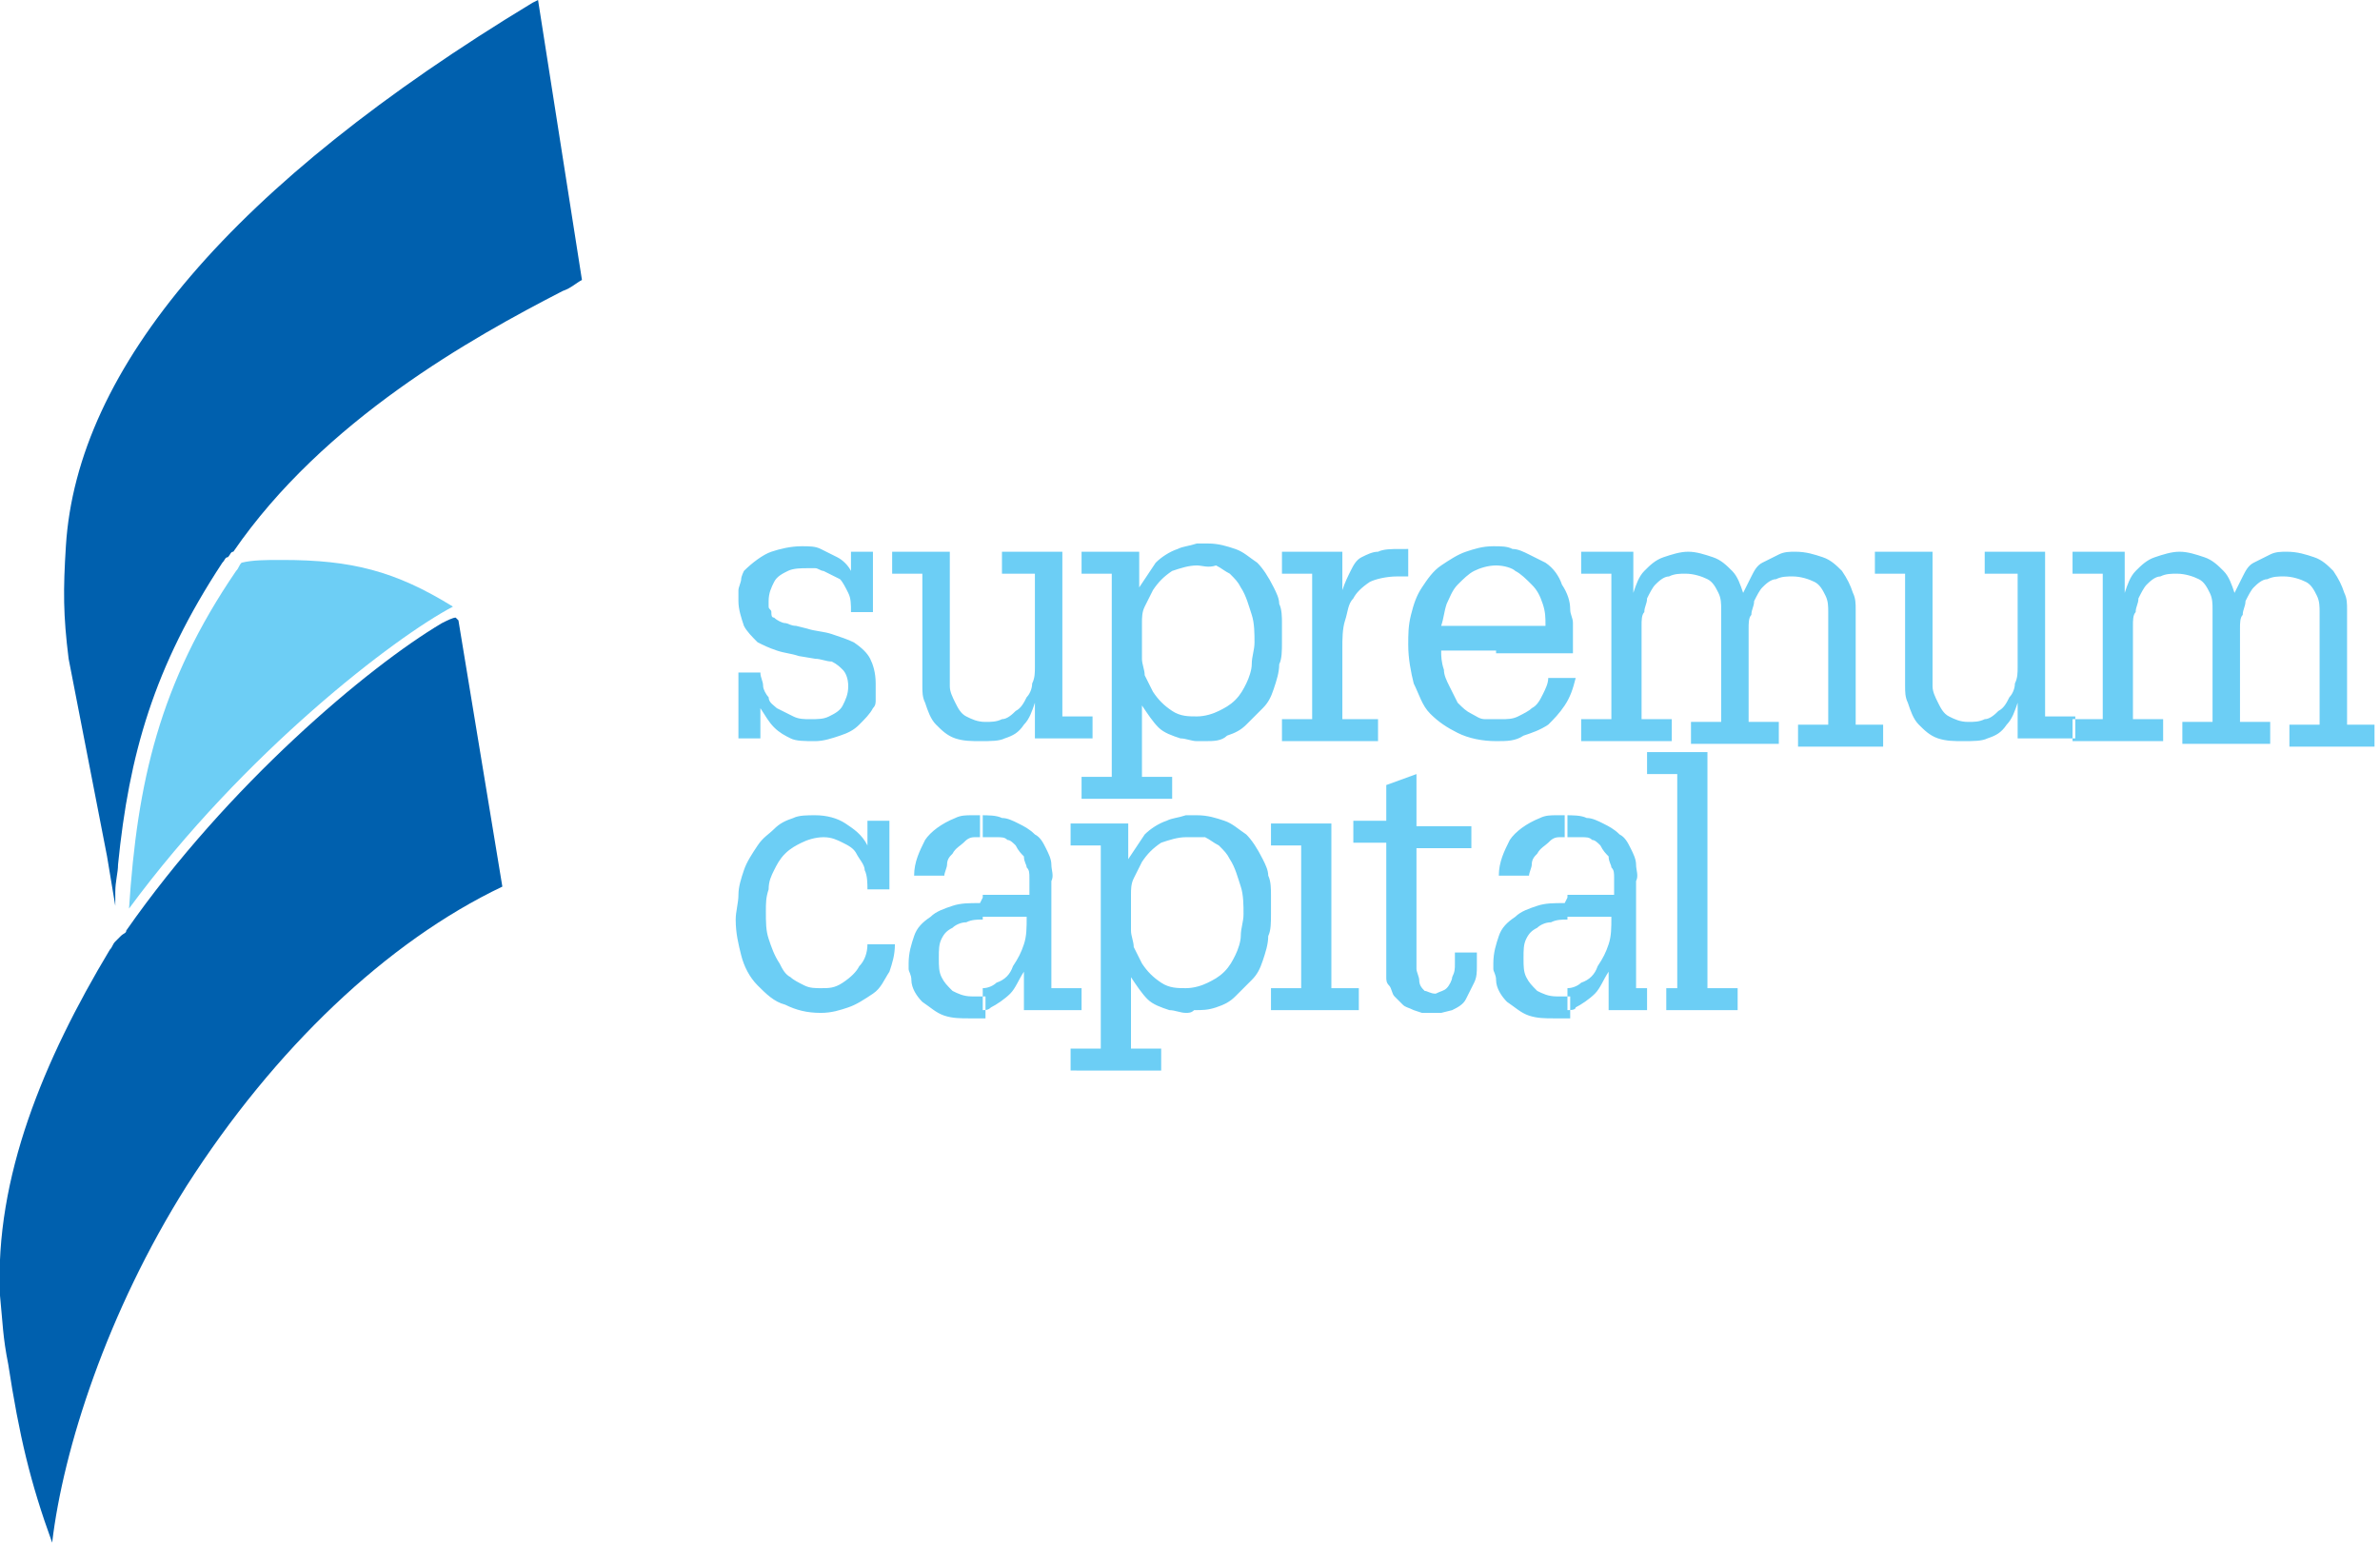
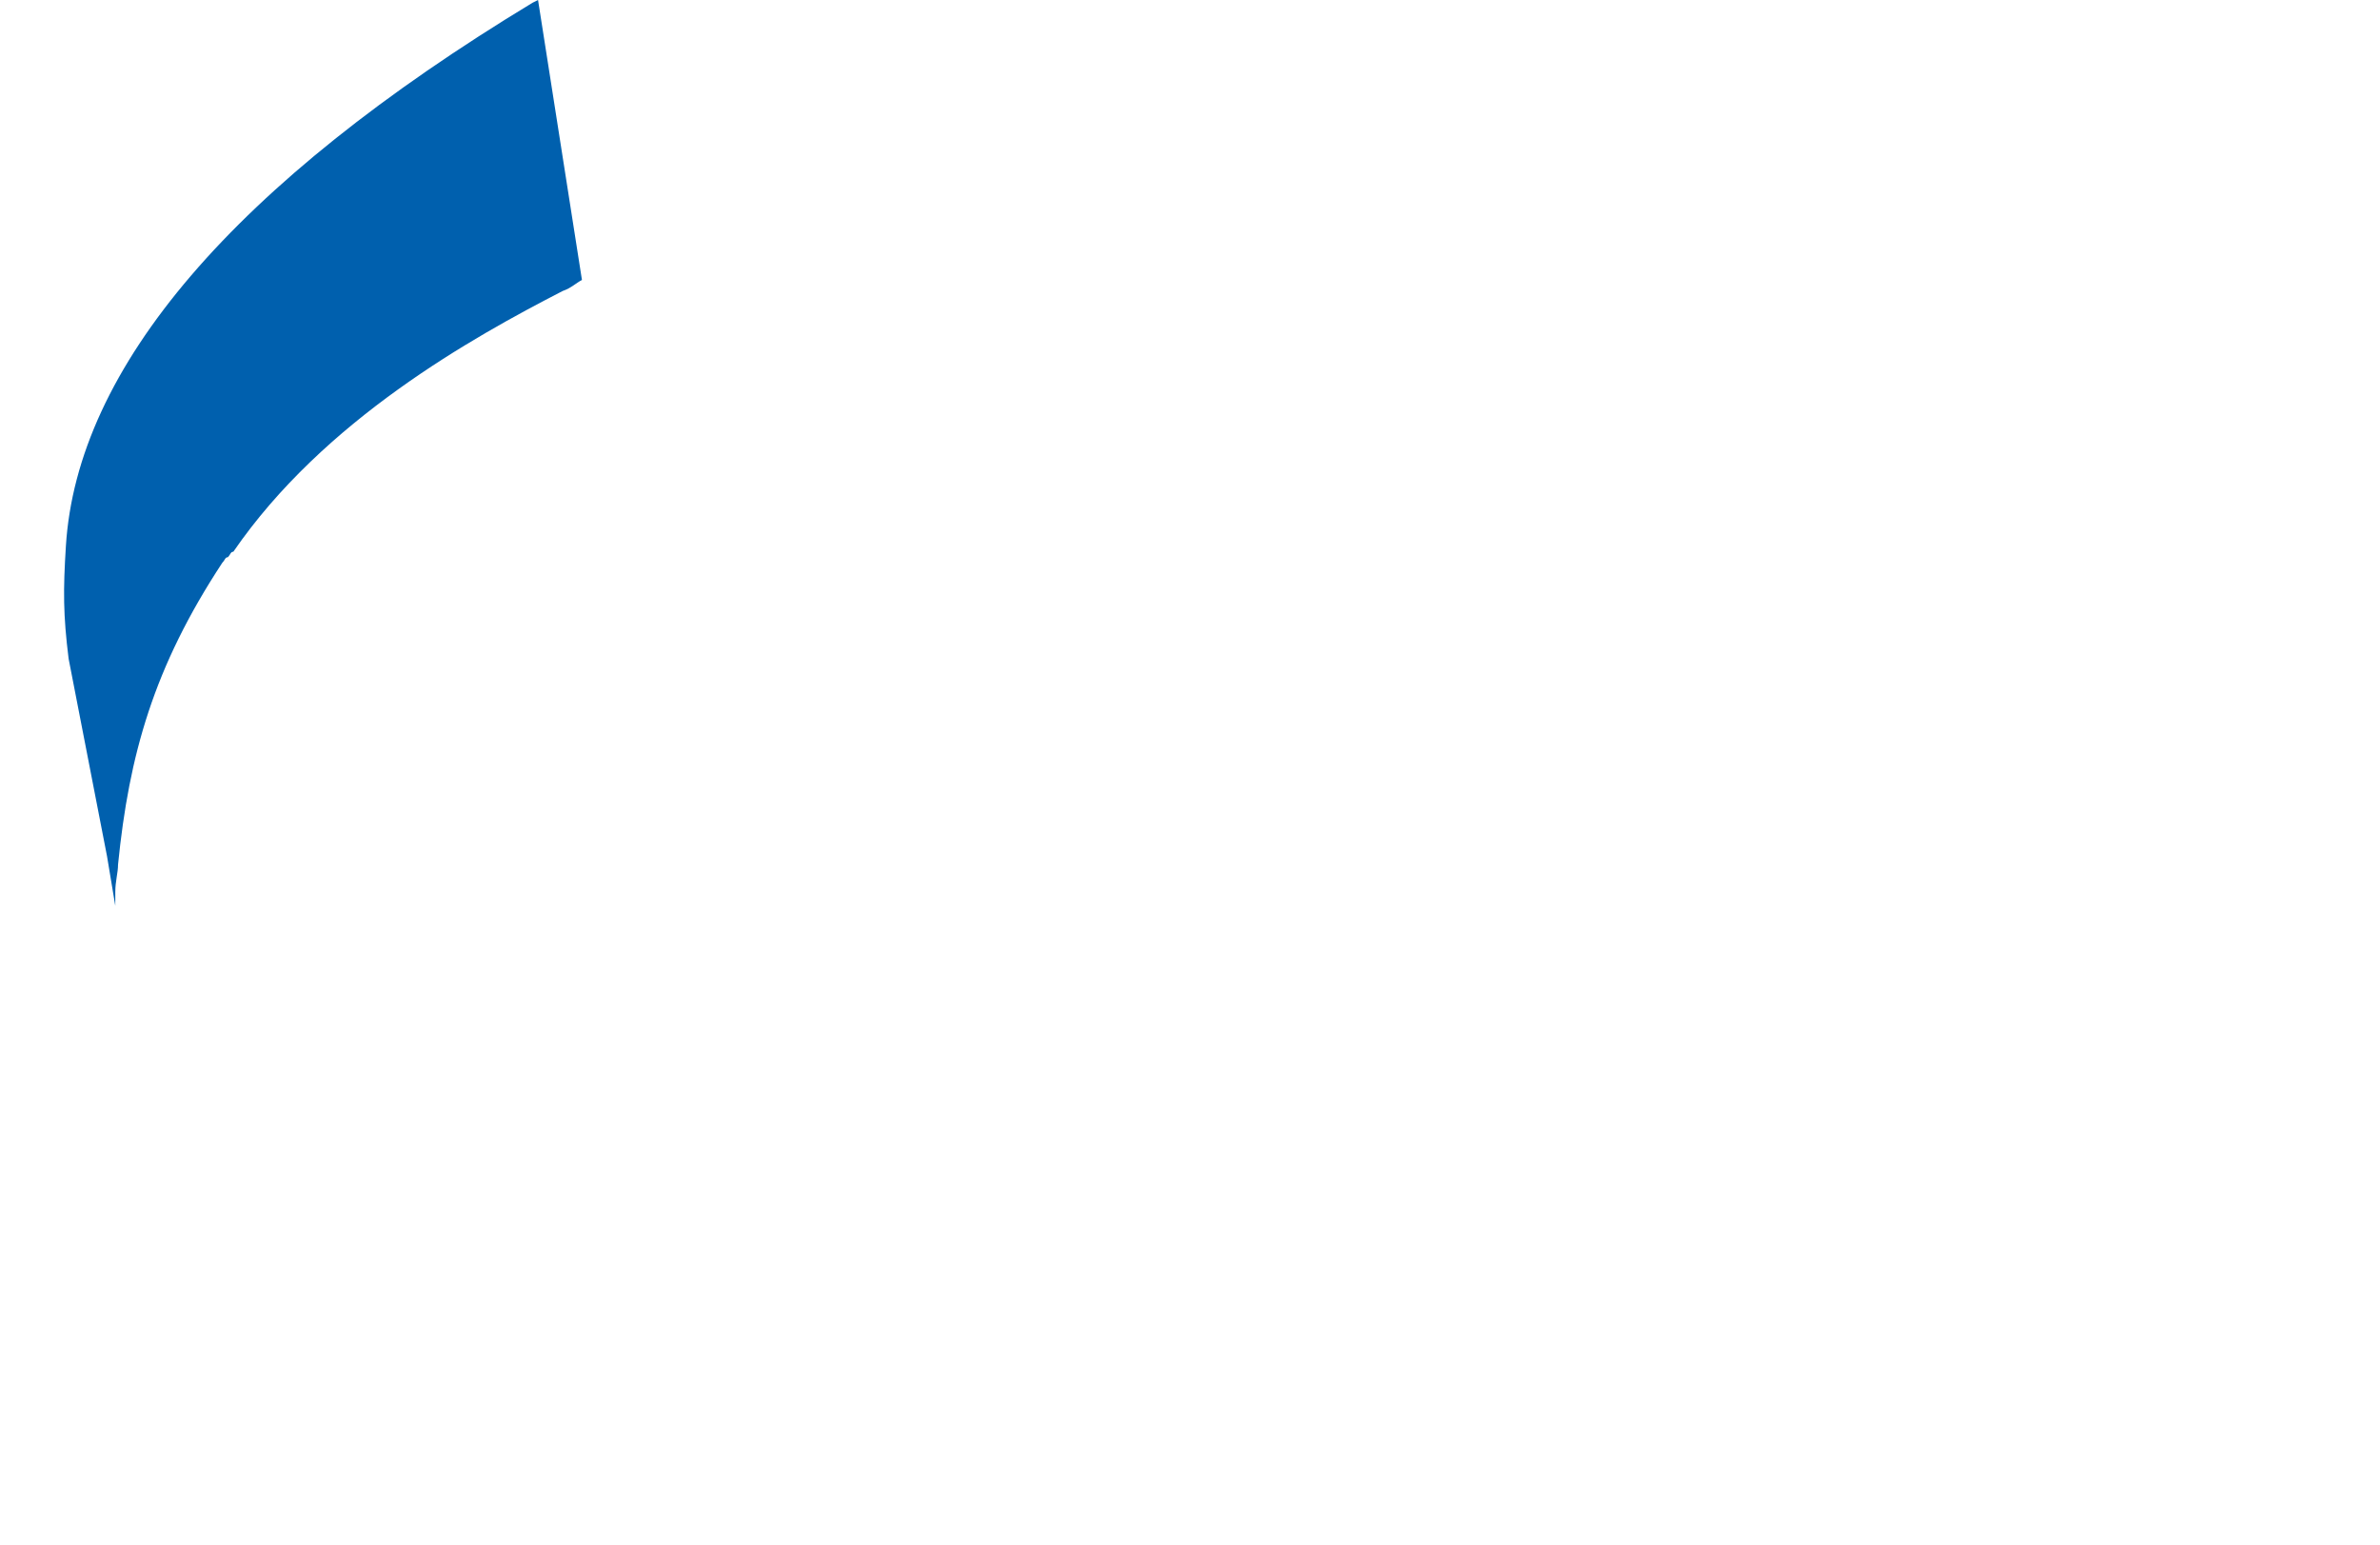
<svg xmlns="http://www.w3.org/2000/svg" id="Layer_1" x="0px" y="0px" width="86.7px" height="56.3px" viewBox="0 0 86.7 56.3" xml:space="preserve">
  <g>
    <path fill="#0060AE" d="M19.6,0l-0.2,0.1C8.5,6.7,2.8,13.4,2.4,19.9c-0.1,1.6-0.1,2.5,0.1,4.1l1.4,7.2l0.3,1.8c0-0.2,0-0.3,0-0.5 c0-0.4,0.1-0.7,0.1-1c0.4-4,1.3-7.2,3.8-11c0,0,0,0,0,0c0.1-0.1,0.1-0.2,0.2-0.2c0.1-0.1,0.1-0.2,0.2-0.2c3.3-4.8,8.7-7.8,12-9.5 c0.3-0.1,0.5-0.3,0.7-0.4L19.6,0z" />
-     <path fill="#0060AE" d="M16.6,22.5L16.6,22.5c-0.1,0-0.3,0.1-0.5,0.2c-2.7,1.6-7.8,5.9-11.5,11.2c0,0,0,0,0,0 c0,0.1-0.1,0.1-0.2,0.2c0,0-0.1,0.1-0.1,0.1c0,0-0.1,0.1-0.1,0.1c0,0,0,0,0,0c-0.1,0.1-0.1,0.2-0.2,0.3C1.6,38.6-0.2,42.9,0,47.2 c0.1,1,0.1,1.5,0.3,2.5c0.4,2.6,0.8,4.3,1.6,6.5c0.4-3.4,2-8.4,4.9-13c3.2-5,7.3-8.9,11.5-10.9l-1.6-9.7L16.6,22.5z" />
  </g>
  <g>
-     <path fill-rule="evenodd" clip-rule="evenodd" fill="#6CCEF5" d="M43.2,30.5c-0.3,0-0.6,0.1-0.9,0.2c-0.3,0.2-0.5,0.4-0.7,0.7 c-0.1,0.2-0.2,0.4-0.3,0.6c-0.1,0.2-0.1,0.4-0.1,0.6c0,0.2,0,0.4,0,0.6c0,0.2,0,0.4,0,0.7c0,0.2,0.1,0.4,0.1,0.6 c0.1,0.2,0.2,0.4,0.3,0.6c0.2,0.3,0.4,0.5,0.7,0.7c0.3,0.2,0.6,0.2,0.9,0.2c0.3,0,0.6-0.1,0.8-0.2c0.2-0.1,0.4-0.2,0.6-0.4 c0.2-0.2,0.3-0.4,0.4-0.6c0.1-0.2,0.2-0.5,0.2-0.7c0-0.3,0.1-0.5,0.1-0.8c0-0.3,0-0.7-0.1-1c-0.1-0.3-0.2-0.7-0.4-1 c-0.1-0.2-0.2-0.3-0.4-0.5c-0.2-0.1-0.3-0.2-0.5-0.3C43.6,30.5,43.4,30.5,43.2,30.5L43.2,30.5z M43.2,36.9c-0.2,0-0.4-0.1-0.6-0.1 c-0.3-0.1-0.6-0.2-0.8-0.4c-0.2-0.2-0.4-0.5-0.6-0.8v2.6h1.1v0.8H39v-0.8h1.1v-7.4H39v-0.8h2.1v1.3c0.2-0.3,0.4-0.6,0.6-0.9 c0.2-0.2,0.5-0.4,0.8-0.5c0.2-0.1,0.4-0.1,0.7-0.2c0.1,0,0.2,0,0.4,0c0.4,0,0.7,0.1,1,0.2c0.3,0.1,0.5,0.3,0.8,0.5 c0.2,0.2,0.4,0.5,0.6,0.9c0.1,0.2,0.2,0.4,0.2,0.6c0.1,0.2,0.1,0.5,0.1,0.7c0,0.2,0,0.5,0,0.7c0,0.3,0,0.6-0.1,0.8 c0,0.3-0.1,0.6-0.2,0.9c-0.1,0.3-0.2,0.5-0.4,0.7c-0.2,0.2-0.4,0.4-0.6,0.6c-0.2,0.2-0.4,0.3-0.7,0.4c-0.3,0.1-0.5,0.1-0.8,0.1 C43.4,36.9,43.3,36.9,43.2,36.9z M57.1,36.8v-0.8c0.2,0,0.4-0.1,0.5-0.2c0.3-0.1,0.5-0.3,0.6-0.6c0.2-0.3,0.3-0.5,0.4-0.8 c0.1-0.3,0.1-0.6,0.1-1c-0.2,0-0.3,0-0.5,0c-0.2,0-0.4,0-0.5,0c-0.2,0-0.4,0-0.6,0v-0.8l0.2,0l0.4,0h1.1V32c0-0.2,0-0.3-0.1-0.4 c0-0.1-0.1-0.2-0.1-0.4c-0.1-0.1-0.2-0.2-0.3-0.4c-0.1-0.1-0.2-0.2-0.3-0.2c-0.1-0.1-0.2-0.1-0.4-0.1c-0.1,0-0.2,0-0.4,0l-0.2,0 v-0.8c0.3,0,0.6,0,0.8,0.1c0.2,0,0.4,0.1,0.6,0.2c0.2,0.1,0.4,0.2,0.6,0.4c0.2,0.1,0.3,0.3,0.4,0.5c0.1,0.2,0.2,0.4,0.2,0.6 c0,0.2,0.1,0.4,0,0.6V36h1.1v0.8h-2.1v-1.4c-0.2,0.3-0.3,0.6-0.5,0.8c-0.2,0.2-0.5,0.4-0.7,0.5C57.4,36.8,57.2,36.8,57.1,36.8z M63.3,36.8V36h-1.1v-8.6h-2.2v0.8h1.1V36h-1.1v0.8H63.3z M57.1,29.7v0.8c-0.1,0-0.2,0-0.3,0c-0.2,0-0.3,0.1-0.4,0.2 c-0.1,0.1-0.3,0.2-0.4,0.4c-0.1,0.1-0.2,0.2-0.2,0.4c0,0.1-0.1,0.3-0.1,0.4h-1.1c0-0.5,0.2-0.9,0.4-1.3c0.2-0.3,0.6-0.6,1.1-0.8 c0.2-0.1,0.4-0.1,0.6-0.1C56.8,29.7,56.9,29.7,57.1,29.7z M57.1,32.7v0.8c-0.2,0-0.4,0-0.6,0.1c-0.2,0-0.4,0.1-0.5,0.2 c-0.2,0.1-0.3,0.2-0.4,0.4c-0.1,0.2-0.1,0.4-0.1,0.7c0,0.3,0,0.5,0.1,0.7c0.1,0.2,0.2,0.3,0.4,0.5c0.2,0.1,0.4,0.2,0.7,0.2 c0.2,0,0.3,0,0.5,0v0.8c-0.2,0-0.4,0-0.6,0c-0.3,0-0.6,0-0.9-0.1c-0.3-0.1-0.5-0.3-0.8-0.5c-0.2-0.2-0.4-0.5-0.4-0.8 c0-0.2-0.1-0.3-0.1-0.4l0-0.2c0-0.4,0.1-0.7,0.2-1c0.1-0.3,0.3-0.5,0.6-0.7c0.2-0.2,0.5-0.3,0.8-0.4c0.3-0.1,0.6-0.1,1-0.1 L57.1,32.7z M49.6,36h-1.1v-6h-2.2v0.8h1.1V36h-1.1v0.8h3.2V36z M51.6,28.2l-1.1,0.4v1.3h-1.2v0.8h1.2v4l0,0.3l0,0.3 c0,0.1,0,0.2,0,0.3c0,0.1,0,0.2,0.1,0.3c0.1,0.1,0.1,0.3,0.2,0.4c0.1,0.1,0.2,0.2,0.3,0.3c0.1,0.1,0.2,0.1,0.4,0.2l0.3,0.1 c0.1,0,0.2,0,0.3,0c0.1,0,0.2,0,0.4,0l0.4-0.1c0.2-0.1,0.4-0.2,0.5-0.4c0.1-0.2,0.2-0.4,0.3-0.6c0.1-0.2,0.1-0.4,0.1-0.6 c0-0.1,0-0.2,0-0.3l0-0.2H53c0,0.1,0,0.3,0,0.4c0,0.2,0,0.3-0.1,0.5c0,0.1-0.1,0.3-0.2,0.4c-0.1,0.1-0.2,0.1-0.4,0.2 c-0.2,0-0.3-0.1-0.4-0.1c-0.1-0.1-0.2-0.2-0.2-0.4c0-0.1-0.1-0.3-0.1-0.4v-4.4h2v-0.8h-2V28.2z M35.8,36.8v-0.8 c0.2,0,0.4-0.1,0.5-0.2c0.3-0.1,0.5-0.3,0.6-0.6c0.2-0.3,0.3-0.5,0.4-0.8c0.1-0.3,0.1-0.6,0.1-1c-0.2,0-0.3,0-0.5,0 c-0.2,0-0.4,0-0.5,0c-0.2,0-0.4,0-0.6,0v-0.8l0.2,0l0.4,0h1.1V32c0-0.2,0-0.3-0.1-0.4c0-0.1-0.1-0.2-0.1-0.4 c-0.1-0.1-0.2-0.2-0.3-0.4c-0.1-0.1-0.2-0.2-0.3-0.2c-0.1-0.1-0.2-0.1-0.4-0.1c-0.1,0-0.2,0-0.4,0l-0.2,0v-0.8c0.3,0,0.6,0,0.8,0.1 c0.2,0,0.4,0.1,0.6,0.2c0.2,0.1,0.4,0.2,0.6,0.4c0.2,0.1,0.3,0.3,0.4,0.5c0.1,0.2,0.2,0.4,0.2,0.6c0,0.2,0.1,0.4,0,0.6V36h1.1v0.8 h-2.1v-1.4c-0.2,0.3-0.3,0.6-0.5,0.8c-0.2,0.2-0.5,0.4-0.7,0.5C36,36.8,35.9,36.8,35.8,36.8z M35.8,29.7v0.8c-0.1,0-0.2,0-0.3,0 c-0.2,0-0.3,0.1-0.4,0.2c-0.1,0.1-0.3,0.2-0.4,0.4c-0.1,0.1-0.2,0.2-0.2,0.4c0,0.1-0.1,0.3-0.1,0.4h-1.1c0-0.5,0.2-0.9,0.4-1.3 c0.2-0.3,0.6-0.6,1.1-0.8c0.2-0.1,0.4-0.1,0.6-0.1C35.4,29.7,35.6,29.7,35.8,29.7z M35.8,32.7v0.8c-0.2,0-0.4,0-0.6,0.1 c-0.2,0-0.4,0.1-0.5,0.2c-0.2,0.1-0.3,0.2-0.4,0.4c-0.1,0.2-0.1,0.4-0.1,0.7c0,0.3,0,0.5,0.1,0.7c0.1,0.2,0.2,0.3,0.4,0.5 c0.2,0.1,0.4,0.2,0.7,0.2c0.2,0,0.3,0,0.5,0v0.8c-0.2,0-0.4,0-0.6,0c-0.3,0-0.6,0-0.9-0.1c-0.3-0.1-0.5-0.3-0.8-0.5 c-0.2-0.2-0.4-0.5-0.4-0.8c0-0.2-0.1-0.3-0.1-0.4l0-0.2c0-0.4,0.1-0.7,0.2-1c0.1-0.3,0.3-0.5,0.6-0.7c0.2-0.2,0.5-0.3,0.8-0.4 c0.3-0.1,0.6-0.1,1-0.1L35.8,32.7z M32.4,32.4v-2.5h-0.8v0.9c-0.2-0.4-0.5-0.6-0.8-0.8c-0.3-0.2-0.7-0.3-1.1-0.3 c-0.3,0-0.6,0-0.8,0.1c-0.3,0.1-0.5,0.2-0.7,0.4c-0.2,0.2-0.4,0.3-0.6,0.6c-0.2,0.3-0.4,0.6-0.5,0.9c-0.1,0.3-0.2,0.6-0.2,0.9 c0,0.3-0.1,0.6-0.1,0.9c0,0.5,0.1,0.9,0.2,1.3c0.1,0.4,0.3,0.8,0.6,1.1c0.3,0.3,0.6,0.6,1,0.7c0.4,0.2,0.8,0.3,1.3,0.3 c0.4,0,0.7-0.1,1-0.2c0.3-0.1,0.6-0.3,0.9-0.5c0.3-0.2,0.4-0.5,0.6-0.8c0.1-0.3,0.2-0.6,0.2-1h-1c0,0.3-0.1,0.6-0.3,0.8 c-0.1,0.2-0.3,0.4-0.6,0.6C30.4,36,30.2,36,29.9,36c-0.2,0-0.4,0-0.6-0.1c-0.2-0.1-0.4-0.2-0.5-0.3c-0.2-0.1-0.3-0.3-0.4-0.5 c-0.2-0.3-0.3-0.6-0.4-0.9c-0.1-0.3-0.1-0.6-0.1-1c0-0.3,0-0.5,0.1-0.8c0-0.3,0.1-0.5,0.2-0.7c0.1-0.2,0.2-0.4,0.4-0.6 c0.2-0.2,0.4-0.3,0.6-0.4c0.2-0.1,0.5-0.2,0.8-0.2c0.3,0,0.5,0.1,0.7,0.2c0.2,0.1,0.4,0.2,0.5,0.4c0.1,0.2,0.3,0.4,0.3,0.6 c0.1,0.2,0.1,0.5,0.1,0.7H32.4z" />
-     <path fill-rule="evenodd" clip-rule="evenodd" fill="#6CCEF5" d="M54.5,20.6c-0.3,0-0.6,0.1-0.8,0.2c-0.2,0.1-0.4,0.3-0.6,0.5 c-0.2,0.2-0.3,0.5-0.4,0.7c-0.1,0.3-0.1,0.5-0.2,0.8h1.9h1.9c0-0.3,0-0.5-0.1-0.8c-0.1-0.3-0.2-0.5-0.4-0.7 c-0.2-0.2-0.4-0.4-0.6-0.5C55.1,20.7,54.8,20.6,54.5,20.6L54.5,20.6z M54.5,23.7h-2c0,0.2,0,0.4,0.1,0.7c0,0.2,0.1,0.4,0.2,0.6 c0.1,0.2,0.2,0.4,0.3,0.6c0.2,0.2,0.3,0.3,0.5,0.4c0.2,0.1,0.3,0.2,0.5,0.2c0.1,0,0.3,0,0.4,0V27c-0.5,0-1-0.1-1.4-0.3 c-0.4-0.2-0.7-0.4-1-0.7c-0.3-0.3-0.4-0.7-0.6-1.1c-0.1-0.4-0.2-0.9-0.2-1.4c0-0.4,0-0.7,0.1-1.1c0.1-0.4,0.2-0.7,0.4-1 c0.2-0.3,0.4-0.6,0.7-0.8c0.3-0.2,0.6-0.4,0.9-0.5c0.3-0.1,0.6-0.2,1-0.2c0.3,0,0.5,0,0.7,0.1c0.2,0,0.4,0.1,0.6,0.2 c0.2,0.1,0.4,0.2,0.6,0.3c0.3,0.2,0.5,0.5,0.6,0.8c0.2,0.3,0.3,0.6,0.3,0.9c0,0.2,0.1,0.3,0.1,0.5c0,0.1,0,0.3,0,0.4 c0,0.1,0,0.3,0,0.5v0.2H54.5z M43.6,20.6c-0.3,0-0.6,0.1-0.9,0.2c-0.3,0.2-0.5,0.4-0.7,0.7c-0.1,0.2-0.2,0.4-0.3,0.6 c-0.1,0.2-0.1,0.4-0.1,0.6c0,0.2,0,0.4,0,0.6c0,0.2,0,0.4,0,0.7c0,0.2,0.1,0.4,0.1,0.6c0.1,0.2,0.2,0.4,0.3,0.6 c0.2,0.3,0.4,0.5,0.7,0.7c0.3,0.2,0.6,0.2,0.9,0.2c0.3,0,0.6-0.1,0.8-0.2c0.2-0.1,0.4-0.2,0.6-0.4c0.2-0.2,0.3-0.4,0.4-0.6 c0.1-0.2,0.2-0.5,0.2-0.7c0-0.3,0.1-0.5,0.1-0.8c0-0.3,0-0.7-0.1-1c-0.1-0.3-0.2-0.7-0.4-1c-0.1-0.2-0.2-0.3-0.4-0.5 c-0.2-0.1-0.3-0.2-0.5-0.3C44,20.7,43.8,20.6,43.6,20.6L43.6,20.6z M43.6,27c-0.2,0-0.4-0.1-0.6-0.1c-0.3-0.1-0.6-0.2-0.8-0.4 c-0.2-0.2-0.4-0.5-0.6-0.8v2.6h1.1v0.8h-3.3v-0.8h1.1v-7.4h-1.1v-0.8h2.1v1.3c0.2-0.3,0.4-0.6,0.6-0.9c0.2-0.2,0.5-0.4,0.8-0.5 c0.2-0.1,0.4-0.1,0.7-0.2c0.1,0,0.2,0,0.4,0c0.4,0,0.7,0.1,1,0.2c0.3,0.1,0.5,0.3,0.8,0.5c0.2,0.2,0.4,0.5,0.6,0.9 c0.1,0.2,0.2,0.4,0.2,0.6c0.1,0.2,0.1,0.5,0.1,0.7c0,0.2,0,0.5,0,0.7c0,0.3,0,0.6-0.1,0.8c0,0.3-0.1,0.6-0.2,0.9 c-0.1,0.3-0.2,0.5-0.4,0.7c-0.2,0.2-0.4,0.4-0.6,0.6c-0.2,0.2-0.4,0.3-0.7,0.4C44.5,27,44.2,27,43.9,27C43.8,27,43.7,27,43.6,27z M54.5,27v-0.8l0.2,0c0.2,0,0.4,0,0.6-0.1c0.2-0.1,0.4-0.2,0.5-0.3c0.2-0.1,0.3-0.3,0.4-0.5c0.1-0.2,0.2-0.4,0.2-0.6h1 c-0.1,0.4-0.2,0.7-0.4,1c-0.2,0.3-0.4,0.5-0.6,0.7c-0.3,0.2-0.6,0.3-0.9,0.4C55.2,27,54.9,27,54.5,27L54.5,27z M59.8,20.1h-2.2v0.8 h1.1v5.3h-1.1v0.8h3.3v-0.8h-1.1v-2.9c0-0.2,0-0.4,0-0.5c0-0.2,0-0.4,0.1-0.5c0-0.2,0.1-0.3,0.1-0.5c0.1-0.2,0.2-0.4,0.3-0.5 c0.1-0.1,0.3-0.3,0.5-0.3c0.2-0.1,0.4-0.1,0.6-0.1c0.3,0,0.6,0.1,0.8,0.2c0.2,0.1,0.3,0.3,0.4,0.5c0.1,0.2,0.1,0.4,0.1,0.6 c0,0.2,0,0.5,0,0.7v3.4h-1.1v0.8h3.2v-0.8h-1.1v-2.9c0-0.2,0-0.4,0-0.5c0-0.2,0-0.4,0.1-0.5c0-0.2,0.1-0.3,0.1-0.5 c0.1-0.2,0.2-0.4,0.3-0.5c0.1-0.1,0.3-0.3,0.5-0.3c0.2-0.1,0.4-0.1,0.6-0.1c0.3,0,0.6,0.1,0.8,0.2c0.2,0.1,0.3,0.3,0.4,0.5 c0.1,0.2,0.1,0.4,0.1,0.6c0,0.2,0,0.5,0,0.7v3.4h-1.1v0.8h3.1v-0.8h-1v-3.7c0-0.1,0-0.3,0-0.5c0-0.2,0-0.4-0.1-0.6 c-0.1-0.3-0.2-0.5-0.4-0.8c-0.2-0.2-0.4-0.4-0.7-0.5c-0.3-0.1-0.6-0.2-1-0.2c-0.2,0-0.4,0-0.6,0.1c-0.2,0.1-0.4,0.2-0.6,0.3 c-0.2,0.1-0.3,0.3-0.4,0.5c-0.1,0.2-0.2,0.4-0.3,0.6c-0.1-0.3-0.2-0.6-0.4-0.8c-0.2-0.2-0.4-0.4-0.7-0.5c-0.3-0.1-0.6-0.2-0.9-0.2 c-0.3,0-0.6,0.1-0.9,0.2c-0.3,0.1-0.5,0.3-0.7,0.5c-0.2,0.2-0.3,0.5-0.4,0.8V20.1z M73.4,26.9h2.2v-0.8h-1.1v-6h-2.2v0.8h1.2v2.8 c0,0.2,0,0.4,0,0.6c0,0.2,0,0.4-0.1,0.6c0,0.2-0.1,0.4-0.2,0.5c-0.1,0.2-0.2,0.4-0.4,0.5c-0.1,0.1-0.3,0.3-0.5,0.3 c-0.2,0.1-0.4,0.1-0.6,0.1c-0.3,0-0.5-0.1-0.7-0.2c-0.2-0.1-0.3-0.3-0.4-0.5c-0.1-0.2-0.2-0.4-0.2-0.6c0-0.2,0-0.5,0-0.7v-4.2h-2.1 v0.8h1.1v3.4c0,0.3,0,0.5,0,0.7c0,0.2,0,0.4,0.1,0.6c0.1,0.3,0.2,0.6,0.4,0.8c0.2,0.2,0.4,0.4,0.7,0.5c0.3,0.1,0.6,0.1,0.9,0.1 c0.4,0,0.7,0,0.9-0.1c0.3-0.1,0.5-0.2,0.7-0.5c0.2-0.2,0.3-0.5,0.4-0.8V26.9z M77.7,20.1h-2.2v0.8h1.1v5.3h-1.1v0.8h3.3v-0.8h-1.1 v-2.9c0-0.2,0-0.4,0-0.5c0-0.2,0-0.4,0.1-0.5c0-0.2,0.1-0.3,0.1-0.5c0.1-0.2,0.2-0.4,0.3-0.5c0.1-0.1,0.3-0.3,0.5-0.3 c0.2-0.1,0.4-0.1,0.6-0.1c0.3,0,0.6,0.1,0.8,0.2c0.2,0.1,0.3,0.3,0.4,0.5c0.1,0.2,0.1,0.4,0.1,0.6c0,0.2,0,0.5,0,0.7v3.4h-1.1v0.8 h3.2v-0.8h-1.1v-2.9c0-0.2,0-0.4,0-0.5c0-0.2,0-0.4,0.1-0.5c0-0.2,0.1-0.3,0.1-0.5c0.1-0.2,0.2-0.4,0.3-0.5 c0.1-0.1,0.3-0.3,0.5-0.3c0.2-0.1,0.4-0.1,0.6-0.1c0.3,0,0.6,0.1,0.8,0.2c0.2,0.1,0.3,0.3,0.4,0.5c0.1,0.2,0.1,0.4,0.1,0.6 c0,0.2,0,0.5,0,0.7v3.4h-1.1v0.8h3.1v-0.8h-1v-3.7c0-0.1,0-0.3,0-0.5c0-0.2,0-0.4-0.1-0.6c-0.1-0.3-0.2-0.5-0.4-0.8 c-0.2-0.2-0.4-0.4-0.7-0.5c-0.3-0.1-0.6-0.2-1-0.2c-0.2,0-0.4,0-0.6,0.1c-0.2,0.1-0.4,0.2-0.6,0.3c-0.2,0.1-0.3,0.3-0.4,0.5 c-0.1,0.2-0.2,0.4-0.3,0.6c-0.1-0.3-0.2-0.6-0.4-0.8c-0.2-0.2-0.4-0.4-0.7-0.5c-0.3-0.1-0.6-0.2-0.9-0.2c-0.3,0-0.6,0.1-0.9,0.2 c-0.3,0.1-0.5,0.3-0.7,0.5c-0.2,0.2-0.3,0.5-0.4,0.8V20.1z M48.9,20.1h-2.2v0.8h1.1v5.3h-1.1v0.8h3.5v-0.8h-1.3v-2.6 c0-0.3,0-0.7,0.1-1c0.1-0.3,0.1-0.6,0.3-0.8c0.1-0.2,0.3-0.4,0.6-0.6c0.2-0.1,0.6-0.2,1-0.2c0.1,0,0.1,0,0.2,0l0.2,0v-1H51 c-0.3,0-0.6,0-0.8,0.1c-0.2,0-0.4,0.1-0.6,0.2c-0.2,0.1-0.3,0.3-0.4,0.5c-0.1,0.2-0.2,0.4-0.3,0.7V20.1z M31.8,22.3v-2.2H31v0.7 c-0.1-0.2-0.3-0.4-0.5-0.5c-0.2-0.1-0.4-0.2-0.6-0.3c-0.2-0.1-0.4-0.1-0.7-0.1c-0.4,0-0.8,0.1-1.1,0.2c-0.3,0.1-0.7,0.4-1,0.7 C27.1,20.8,27,21,27,21.1c0,0.1-0.1,0.3-0.1,0.4c0,0.1,0,0.3,0,0.4c0,0.3,0.1,0.6,0.2,0.9c0.1,0.2,0.3,0.4,0.5,0.6 c0.2,0.1,0.4,0.2,0.7,0.3c0.3,0.1,0.5,0.1,0.8,0.2l0.6,0.1c0.2,0,0.4,0.1,0.6,0.1c0.2,0.1,0.3,0.2,0.4,0.3c0.1,0.1,0.2,0.3,0.2,0.6 c0,0.3-0.1,0.5-0.2,0.7c-0.1,0.2-0.3,0.3-0.5,0.4c-0.2,0.1-0.4,0.1-0.7,0.1c-0.2,0-0.4,0-0.6-0.1c-0.2-0.1-0.4-0.2-0.6-0.3 c-0.1-0.1-0.3-0.2-0.3-0.4c-0.1-0.1-0.2-0.3-0.2-0.4c0-0.2-0.1-0.3-0.1-0.5h-0.8v2.4h0.8v-1.1c0.2,0.3,0.3,0.5,0.5,0.7 c0.2,0.2,0.4,0.3,0.6,0.4C29,27,29.3,27,29.7,27c0.3,0,0.6-0.1,0.9-0.2c0.3-0.1,0.5-0.2,0.7-0.4c0.2-0.2,0.4-0.4,0.5-0.6 c0.1-0.1,0.1-0.2,0.1-0.3c0-0.1,0-0.2,0-0.3c0-0.1,0-0.2,0-0.3c0-0.4-0.1-0.7-0.2-0.9c-0.1-0.2-0.3-0.4-0.6-0.6 c-0.2-0.1-0.5-0.2-0.8-0.3c-0.3-0.1-0.6-0.1-0.9-0.2L29,22.8c-0.2,0-0.3-0.1-0.4-0.1c-0.1,0-0.3-0.1-0.4-0.2 c-0.1,0-0.1-0.1-0.1-0.2c0-0.1-0.1-0.1-0.1-0.2c0-0.1,0-0.2,0-0.2c0-0.3,0.1-0.5,0.2-0.7c0.1-0.2,0.3-0.3,0.5-0.4 c0.2-0.1,0.5-0.1,0.7-0.1c0.1,0,0.2,0,0.3,0c0.1,0,0.2,0.1,0.3,0.1c0.2,0.1,0.4,0.2,0.6,0.3c0.1,0.1,0.2,0.3,0.3,0.5 C31,21.8,31,22,31,22.3H31.8z M37.6,26.9h2.2v-0.8h-1.1v-6h-2.2v0.8h1.2v2.8c0,0.2,0,0.4,0,0.6c0,0.2,0,0.4-0.1,0.6 c0,0.2-0.1,0.4-0.2,0.5c-0.1,0.2-0.2,0.4-0.4,0.5c-0.1,0.1-0.3,0.3-0.5,0.3c-0.2,0.1-0.4,0.1-0.6,0.1c-0.3,0-0.5-0.1-0.7-0.2 c-0.2-0.1-0.3-0.3-0.4-0.5c-0.1-0.2-0.2-0.4-0.2-0.6c0-0.2,0-0.5,0-0.7v-4.2h-2.1v0.8h1.1v3.4c0,0.3,0,0.5,0,0.7 c0,0.2,0,0.4,0.1,0.6c0.1,0.3,0.2,0.6,0.4,0.8c0.2,0.2,0.4,0.4,0.7,0.5c0.3,0.1,0.6,0.1,0.9,0.1c0.4,0,0.7,0,0.9-0.1 c0.3-0.1,0.5-0.2,0.7-0.5c0.2-0.2,0.3-0.5,0.4-0.8V26.9z" />
-   </g>
-   <path fill="#6DCEF5" d="M4.7,33.1c4.2-5.7,9.7-9.9,11.8-11c-2.1-1.3-3.7-1.7-6.2-1.7h-0.1c-0.5,0-1,0-1.4,0.1 c-0.1,0.1-0.1,0.2-0.2,0.3C5.8,24.9,5,28.5,4.7,33.1z" />
+     </g>
</svg>